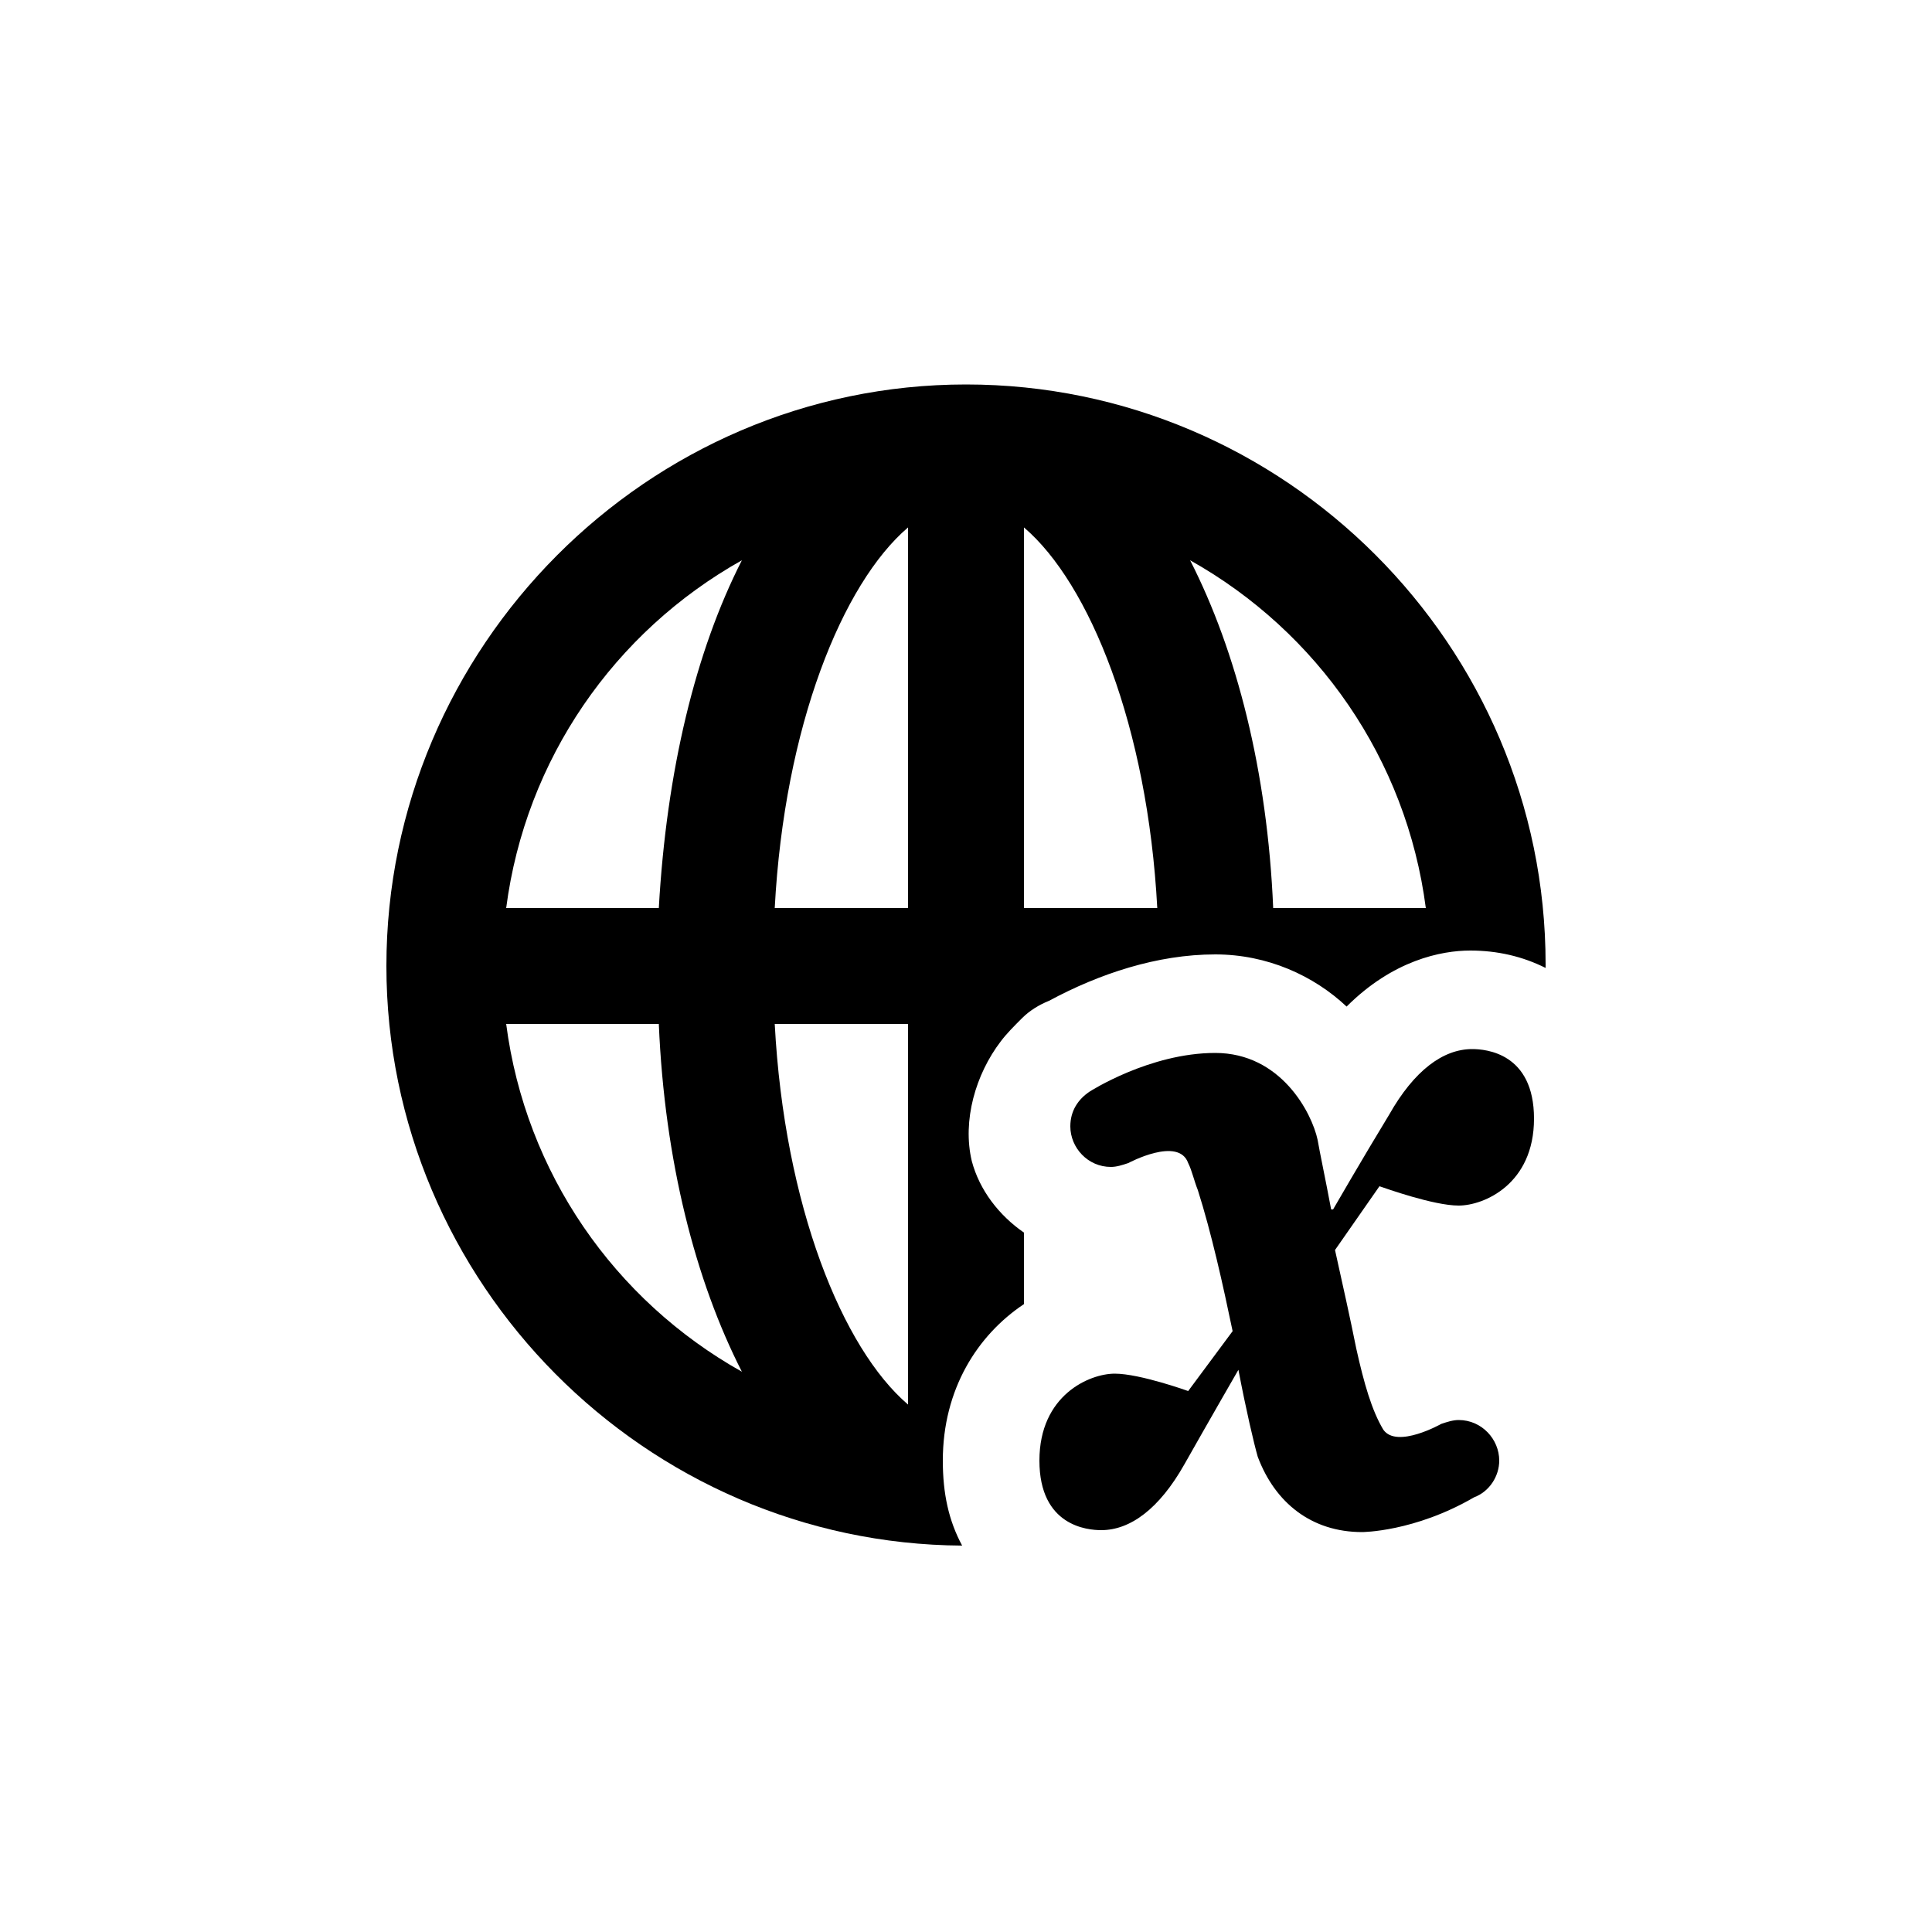
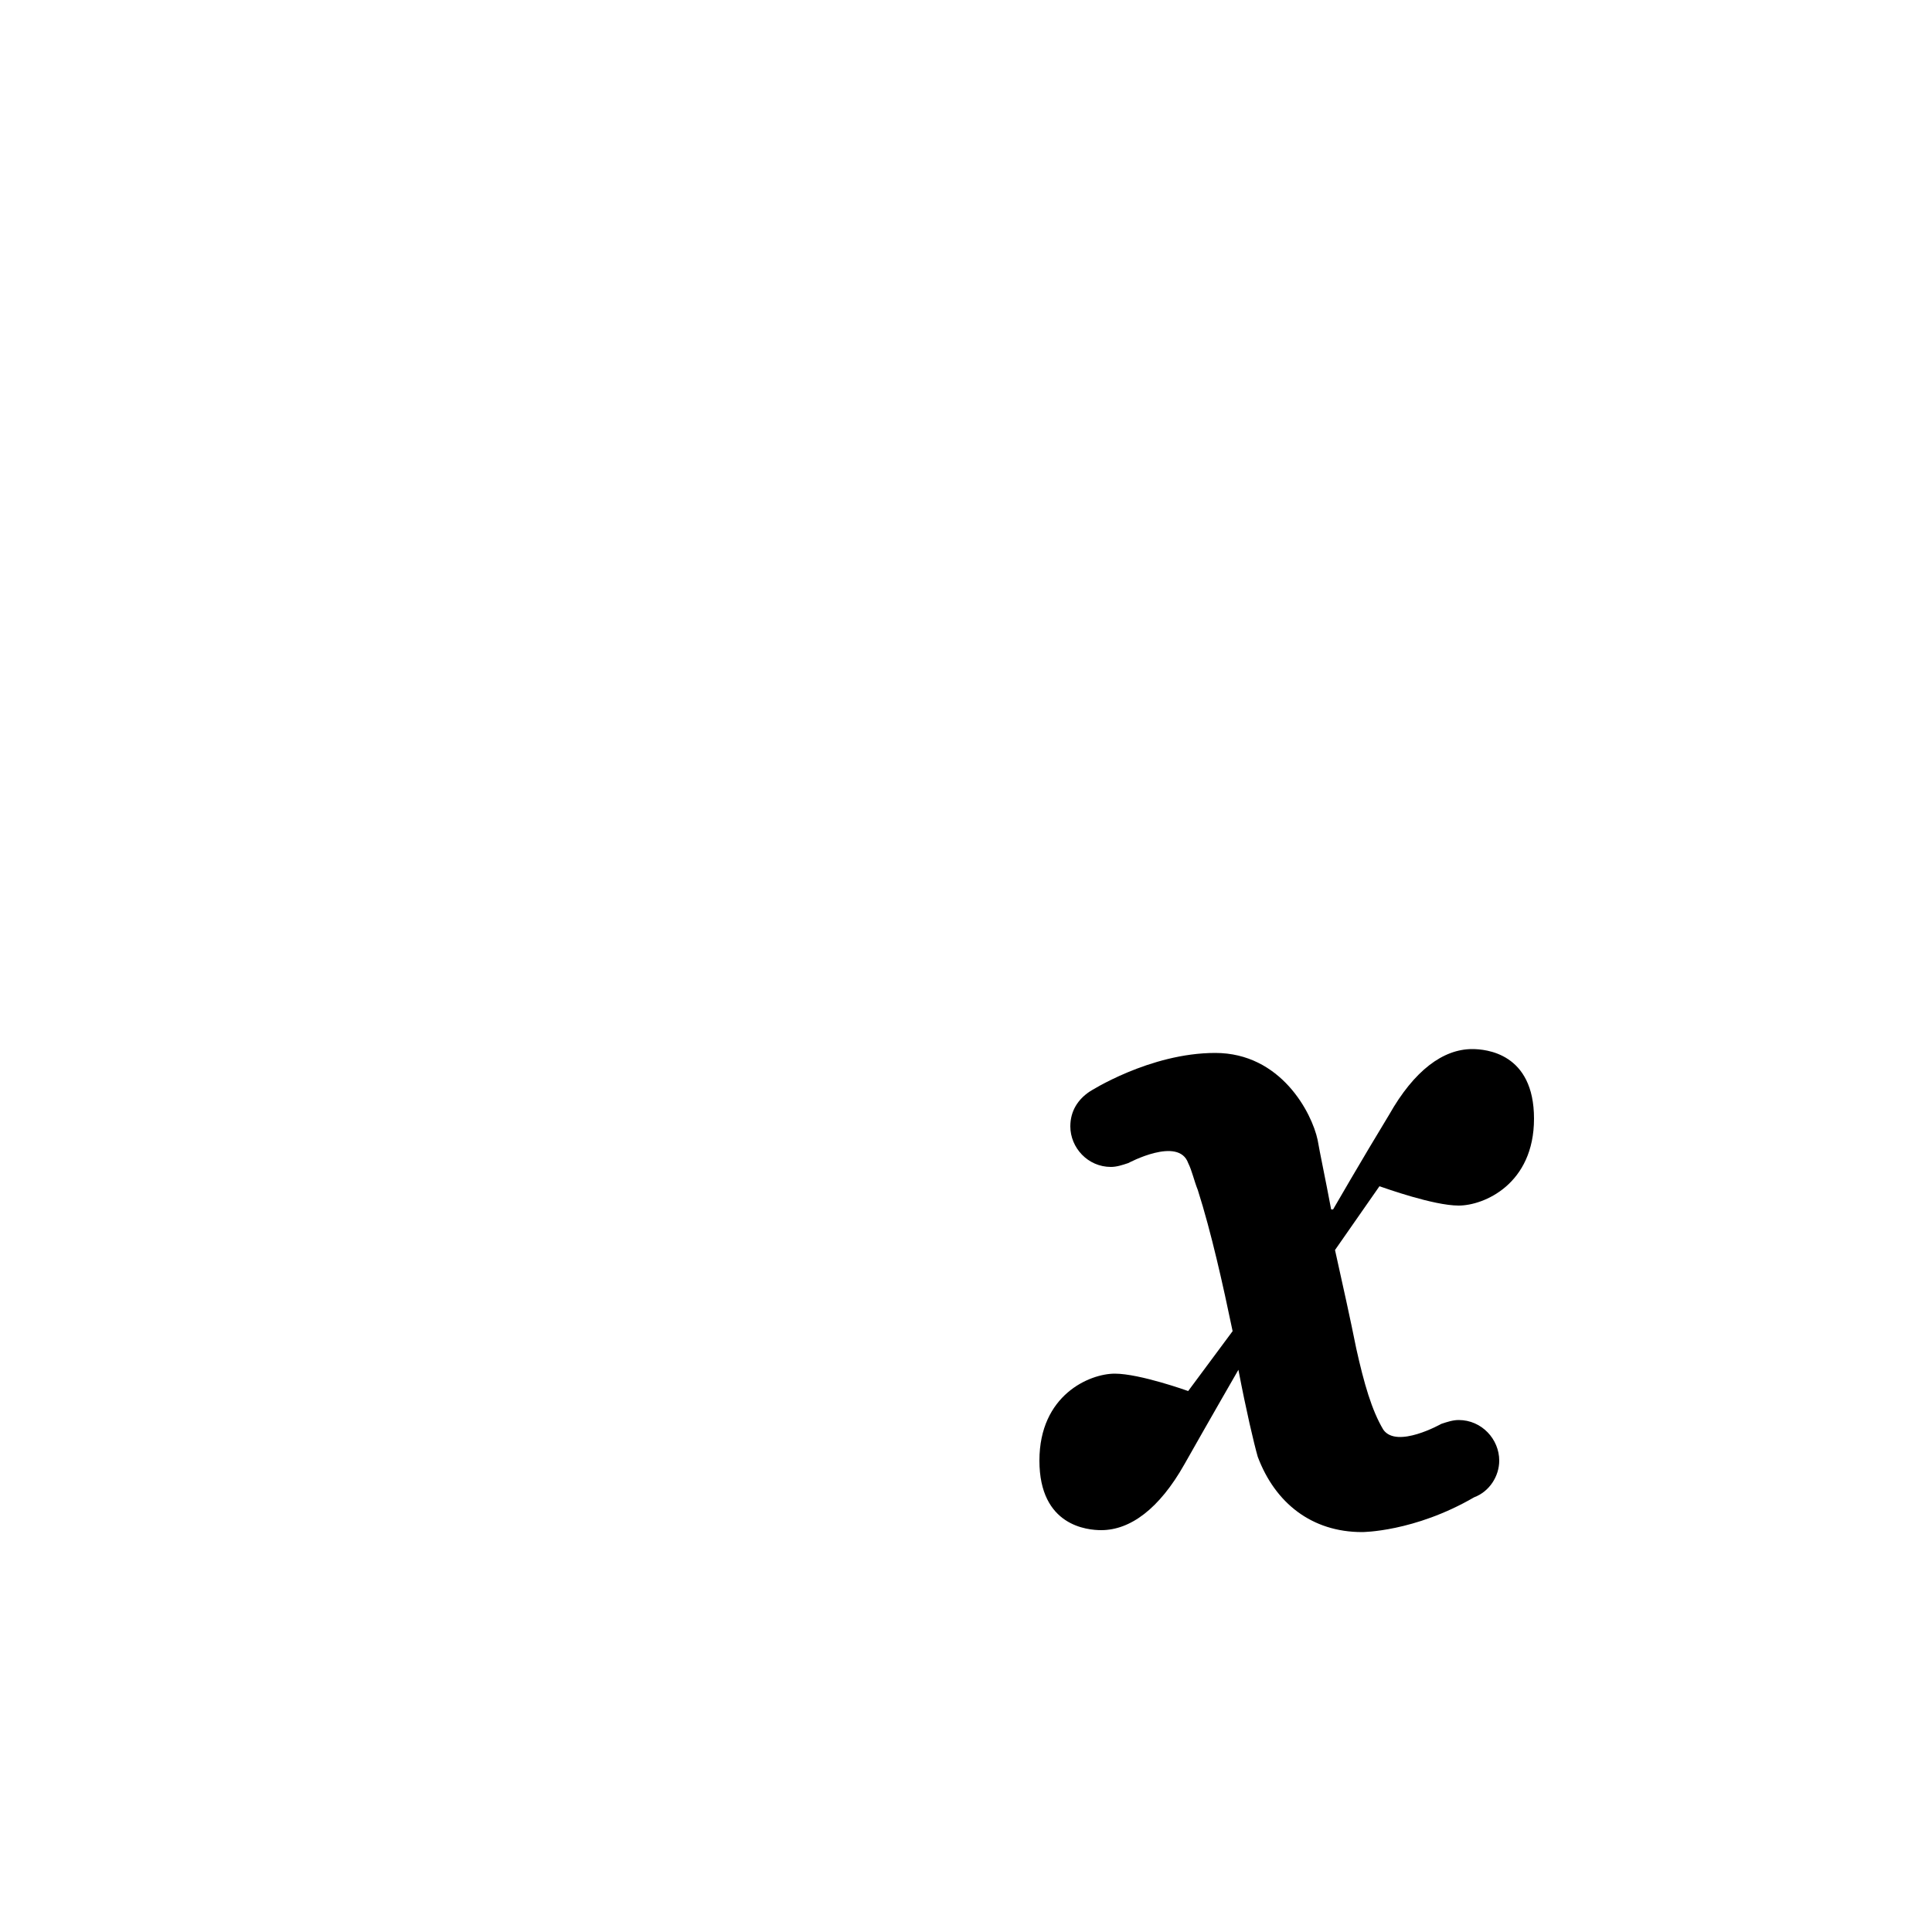
<svg xmlns="http://www.w3.org/2000/svg" fill="#000000" width="800px" height="800px" viewBox="0 0 100 100" enable-background="new 0 0 100 100" xml:space="preserve">
-   <path d="M48.8,75.6c0-3.7,1.8-6.5,4.2-8.1v-3.7c-1.3-0.9-2.3-2.2-2.7-3.7c-0.5-2.1,0.2-4.5,1.5-6.2  c0.3-0.4,0.7-0.8,1.1-1.2c0.4-0.4,0.9-0.7,1.4-0.9c2.6-1.4,5.6-2.4,8.6-2.4c2.7,0,5.1,1.1,6.8,2.7c2.4-2.4,4.9-2.9,6.4-2.9  c1.4,0,2.7,0.3,3.9,0.9c0-0.1,0-0.1,0-0.2c0-16.5-13.5-30-30-30S20,33.5,20,50c0,16.4,13.4,29.9,29.8,30  C49.1,78.7,48.8,77.3,48.8,75.6z M73.8,47h-7.9c-0.3-7.1-1.9-13.3-4.3-18C68.2,32.7,72.8,39.3,73.8,47z M53,27.3  c3.4,2.9,6.4,10.3,6.9,19.7H53V27.3z M26.2,53h7.9c0.3,7.1,1.9,13.3,4.3,18C31.8,67.3,27.2,60.7,26.2,53z M34.1,47h-7.9  c1-7.7,5.6-14.3,12.2-18C36,33.7,34.5,39.9,34.1,47z M47,72.7c-3.4-2.9-6.4-10.3-6.9-19.7H47V72.7z M47,47h-6.9  c0.5-9.4,3.5-16.8,6.9-19.7V47z" />
  <g>
    <path d="M75.5,62.4c1.3,0,3.9-1.1,3.9-4.5c0-3.4-2.5-3.6-3.2-3.6c-1.5,0-3,1.1-4.3,3.4C70.5,60,69,62.6,69,62.6   l-0.1,0c-0.3-1.6-0.6-3-0.7-3.6c-0.3-1.4-1.9-4.5-5.3-4.5c-3.4,0-6.5,2-6.5,2l0,0c-0.6,0.4-1,1-1,1.8c0,1.1,0.9,2.1,2.1,2.1   c0.3,0,0.6-0.1,0.9-0.2l0,0c0,0,2.6-1.4,3.1,0c0.2,0.4,0.3,0.9,0.5,1.4c0.7,2.2,1.3,4.9,1.8,7.3L61.5,72c0,0-2.5-0.9-3.8-0.9   s-3.9,1.1-3.9,4.5s2.5,3.6,3.2,3.6c1.5,0,3-1.1,4.3-3.4c1.3-2.3,2.8-4.9,2.8-4.9c0.4,2.1,0.8,3.8,1,4.5c0.9,2.4,2.8,3.9,5.4,3.9   c0,0,2.7,0,5.8-1.8c0.8-0.3,1.3-1.1,1.3-1.9c0-1.1-0.9-2.1-2.1-2.1c-0.3,0-0.6,0.1-0.9,0.2l0,0c0,0-2.3,1.3-3,0.3   c-0.6-1-1-2.4-1.4-4.2c-0.3-1.5-0.7-3.3-1.1-5.1l2.3-3.3C71.7,61.5,74.2,62.4,75.5,62.4z" />
  </g>
</svg>